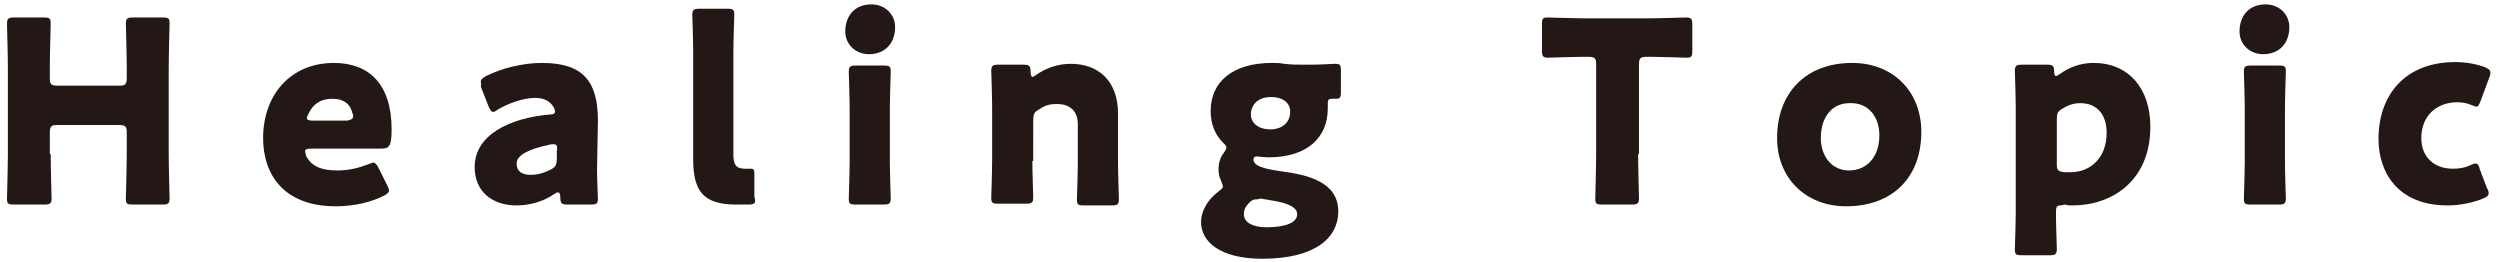
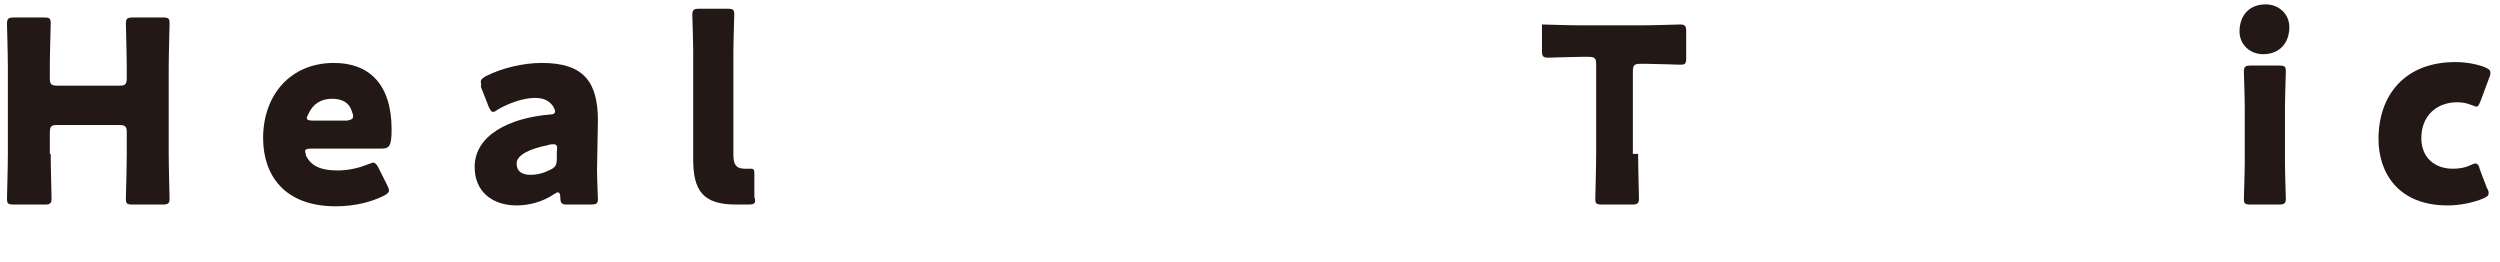
<svg xmlns="http://www.w3.org/2000/svg" version="1.1" id="レイヤー_1" x="0px" y="0px" viewBox="0 0 286 30" style="enable-background:new 0 0 286 30;" xml:space="preserve">
  <style type="text/css">
	.st0{fill:#231815;}
</style>
  <g>
    <path class="st0" d="M5.8,17.6c0,1.5,0.1,4.9,0.1,5.1c0,0.6-0.2,0.7-0.8,0.7H1.6c-0.7,0-0.8-0.1-0.8-0.7c0-0.2,0.1-3.6,0.1-5.1V7.8   c0-1.5-0.1-4.9-0.1-5.1c0-0.6,0.2-0.7,0.8-0.7H5c0.7,0,0.8,0.1,0.8,0.7c0,0.2-0.1,3.6-0.1,5.1v1.1c0,0.7,0.1,0.9,0.9,0.9h7   c0.7,0,0.9-0.1,0.9-0.9V7.8c0-1.5-0.1-4.9-0.1-5.1c0-0.6,0.2-0.7,0.8-0.7h3.4c0.7,0,0.8,0.1,0.8,0.7c0,0.2-0.1,3.6-0.1,5.1v9.8   c0,1.5,0.1,4.9,0.1,5.1c0,0.6-0.2,0.7-0.8,0.7h-3.4c-0.7,0-0.8-0.1-0.8-0.7c0-0.2,0.1-3.6,0.1-5.1v-2.4c0-0.7-0.1-0.9-0.9-0.9h-7   c-0.7,0-0.9,0.1-0.9,0.9V17.6z" />
    <path class="st0" d="M44.3,21.2c0.1,0.2,0.2,0.4,0.2,0.6c0,0.2-0.2,0.4-0.6,0.6c-1.4,0.7-3.3,1.2-5.5,1.2c-5.9,0-8.3-3.6-8.3-7.8   c0-4.9,3.1-8.6,8.1-8.6c4,0,6.6,2.4,6.6,7.6c0,2-0.3,2.2-1.2,2.2h-8c-0.5,0-0.7,0.1-0.7,0.3c0,0.1,0.1,0.3,0.1,0.5   c0.6,1.2,1.7,1.7,3.6,1.7c1.3,0,2.5-0.3,3.5-0.7c0.3-0.1,0.5-0.2,0.6-0.2c0.2,0,0.4,0.2,0.6,0.6L44.3,21.2z M40.4,13.3   c0-0.1,0-0.2-0.1-0.4c-0.3-1.2-1.2-1.6-2.3-1.6c-1.3,0-2.2,0.6-2.7,1.7c-0.1,0.2-0.2,0.4-0.2,0.5c0,0.2,0.2,0.3,0.7,0.3h3.9   C40.2,13.7,40.4,13.6,40.4,13.3z" />
    <path class="st0" d="M64.9,23.4c-0.6,0-0.8-0.1-0.8-0.8c0-0.4-0.1-0.6-0.3-0.6c-0.1,0-0.2,0.1-0.4,0.2c-1.3,0.9-2.9,1.3-4.3,1.3   c-2.7,0-4.8-1.5-4.8-4.4c0-3.6,3.9-5.6,8.6-6c0.4,0,0.6-0.1,0.6-0.4c0-0.1-0.1-0.3-0.2-0.5c-0.4-0.6-1-1-2.1-1   c-1.3,0-3,0.6-4.2,1.3c-0.3,0.2-0.4,0.3-0.6,0.3c-0.2,0-0.3-0.2-0.5-0.6l-0.9-2.3C55.1,9.7,55,9.5,55,9.4c0-0.3,0.1-0.4,0.6-0.7   c1.8-0.9,4.2-1.5,6.4-1.5c4.8,0,6.4,2.2,6.4,6.6l-0.1,5.6c0,1.1,0.1,3.1,0.1,3.4c0,0.5-0.2,0.6-0.8,0.6H64.9z M63.3,16.5   c-0.1,0-0.4,0-0.6,0.1c-2,0.4-3.6,1.1-3.6,2.1c0,0.9,0.6,1.3,1.6,1.3c0.8,0,1.5-0.2,2.3-0.6c0.6-0.3,0.7-0.6,0.7-1.3l0-0.8   C63.8,16.7,63.7,16.5,63.3,16.5z" />
    <path class="st0" d="M85.6,23.4c-0.5,0-0.9,0-1.4,0c-3.8,0-4.9-1.6-4.9-5.2V5.9c0-1.2-0.1-4-0.1-4.2c0-0.6,0.2-0.7,0.8-0.7h3.2   c0.7,0,0.8,0.1,0.8,0.7c0,0.2-0.1,3-0.1,4.2v11.8c0,1.1,0.3,1.6,1.3,1.6c0.3,0,0.6,0,0.7,0c0.3,0,0.4,0.1,0.4,0.5v2.7   C86.5,23.2,86.4,23.4,85.6,23.4z" />
-     <path class="st0" d="M102.4,3.1c0,1.8-1.1,3.1-3,3.1c-1.5,0-2.7-1.1-2.7-2.6c0-1.7,1-3.1,3-3.1C101.2,0.5,102.4,1.6,102.4,3.1z    M97.9,23.4c-0.7,0-0.8-0.1-0.8-0.7c0-0.2,0.1-3,0.1-4.2v-6.1c0-1.2-0.1-4-0.1-4.2c0-0.6,0.2-0.7,0.8-0.7h3.2   c0.7,0,0.8,0.1,0.8,0.7c0,0.2-0.1,3-0.1,4.2v6.1c0,1.2,0.1,4,0.1,4.2c0,0.6-0.2,0.7-0.8,0.7H97.9z" />
-     <path class="st0" d="M118.1,18.4c0,1.2,0.1,4,0.1,4.2c0,0.6-0.2,0.7-0.8,0.7h-3.2c-0.7,0-0.8-0.1-0.8-0.7c0-0.2,0.1-3,0.1-4.2v-6.1   c0-1.2-0.1-4-0.1-4.2c0-0.6,0.2-0.7,0.8-0.7h2.9c0.6,0,0.8,0.1,0.8,0.8c0,0.4,0.1,0.6,0.2,0.6c0.1,0,0.2-0.1,0.4-0.2   c1.1-0.8,2.5-1.3,4-1.3c3.1,0,5.4,1.9,5.4,5.7v5.6c0,1.2,0.1,4,0.1,4.2c0,0.6-0.2,0.7-0.8,0.7h-3.2c-0.7,0-0.8-0.1-0.8-0.7   c0-0.2,0.1-3,0.1-4.2v-4.4c0-1.3-0.7-2.3-2.4-2.3c-0.7,0-1.3,0.1-2,0.6c-0.6,0.3-0.7,0.6-0.7,1.3V18.4z" />
-     <path class="st0" d="M146.6,19.6c3,0.4,6.5,1.2,6.5,4.6c0,2.9-2.5,5.4-8.7,5.4c-4.9,0-7-2-7-4.2c0-1.3,0.8-2.6,2-3.5   c0.4-0.3,0.5-0.4,0.5-0.6c0-0.1-0.1-0.3-0.2-0.6c-0.2-0.4-0.3-0.8-0.3-1.3c0-0.8,0.2-1.4,0.6-1.9c0.2-0.3,0.3-0.5,0.3-0.6   c0-0.2-0.1-0.3-0.4-0.6c-0.9-0.9-1.4-2.1-1.4-3.6c0-3.4,2.6-5.5,7-5.5c0.5,0,0.9,0,1.4,0.1c0.8,0.1,1.6,0.1,2.4,0.1h0.7   c1.1,0,2.4-0.1,2.7-0.1c0.6,0,0.7,0.1,0.7,0.8v2.5c0,0.5-0.1,0.7-0.5,0.7c-0.1,0-0.3,0-0.5,0c-0.4,0-0.5,0.1-0.5,0.5   c0,0.2,0,0.4,0,0.6c0,3.3-2.3,5.6-6.8,5.6c-0.4,0-1.1-0.1-1.3-0.1c-0.3,0-0.4,0.1-0.4,0.4C143.5,19,144.5,19.3,146.6,19.6z    M143.8,22.8c-0.4,0-0.6,0.1-0.9,0.4c-0.4,0.4-0.6,0.8-0.6,1.3c0,1,1.1,1.5,2.6,1.5c2.1,0,3.5-0.5,3.5-1.5c0-0.8-1.1-1.3-3.1-1.6   c-0.4-0.1-0.8-0.1-1.1-0.2C144,22.8,143.9,22.8,143.8,22.8z M143.1,13.1c0,1,0.9,1.7,2.2,1.7c1.6,0,2.3-1,2.3-2   c0-1.1-0.9-1.7-2.2-1.7C143.9,11.1,143.1,12,143.1,13.1z" />
-     <path class="st0" d="M187.4,17.6c0,1.5,0.1,4.9,0.1,5.1c0,0.6-0.2,0.7-0.8,0.7h-3.4c-0.7,0-0.8-0.1-0.8-0.7c0-0.2,0.1-3.6,0.1-5.1   V7.4c0-0.7-0.1-0.9-0.9-0.9H181c-1,0-3.7,0.1-3.9,0.1c-0.6,0-0.7-0.2-0.7-0.8v-3c0-0.7,0.1-0.8,0.7-0.8c0.2,0,3.1,0.1,4.5,0.1h6.8   c1.4,0,4.3-0.1,4.5-0.1c0.6,0,0.7,0.2,0.7,0.8v3c0,0.7-0.1,0.8-0.7,0.8c-0.2,0-2.9-0.1-3.9-0.1h-0.6c-0.7,0-0.9,0.1-0.9,0.9V17.6z" />
-     <path class="st0" d="M219.8,15.1c0,5.2-3.3,8.5-8.6,8.5c-4.6,0-7.9-3.2-7.9-7.8c0-5.2,3.3-8.6,8.6-8.6   C216.5,7.2,219.8,10.4,219.8,15.1z M208.3,15.8c0,2.1,1.3,3.7,3.2,3.7c2.2,0,3.5-1.7,3.5-4c0-2.2-1.3-3.7-3.2-3.7   C209.5,11.7,208.3,13.5,208.3,15.8z" />
-     <path class="st0" d="M235.7,23.5c-0.4,0-0.5,0.2-0.5,0.8c0,1.2,0.1,4,0.1,4.2c0,0.6-0.2,0.7-0.8,0.7h-3.2c-0.7,0-0.8-0.1-0.8-0.7   c0-0.2,0.1-3,0.1-4.2V12.3c0-1.2-0.1-4-0.1-4.2c0-0.6,0.2-0.7,0.8-0.7h2.9c0.6,0,0.8,0.1,0.8,0.8c0,0.4,0.1,0.5,0.2,0.5   c0.1,0,0.2-0.1,0.4-0.2c1.1-0.8,2.4-1.3,3.9-1.3c4,0,6.5,2.9,6.5,7.3c0,6.2-4.4,9-8.9,9c-0.3,0-0.6,0-0.9-0.1   C235.9,23.5,235.8,23.5,235.7,23.5z M241,15.2c0-2.3-1.3-3.4-3-3.4c-0.7,0-1.4,0.2-2,0.6c-0.6,0.3-0.7,0.6-0.7,1.2v5.2   c0,0.6,0.1,0.8,0.8,0.9c0.3,0,0.6,0,0.8,0C239.1,19.7,241,18.1,241,15.2z" />
+     <path class="st0" d="M187.4,17.6c0,1.5,0.1,4.9,0.1,5.1c0,0.6-0.2,0.7-0.8,0.7h-3.4c-0.7,0-0.8-0.1-0.8-0.7c0-0.2,0.1-3.6,0.1-5.1   V7.4c0-0.7-0.1-0.9-0.9-0.9H181c-1,0-3.7,0.1-3.9,0.1c-0.6,0-0.7-0.2-0.7-0.8v-3c0.2,0,3.1,0.1,4.5,0.1h6.8   c1.4,0,4.3-0.1,4.5-0.1c0.6,0,0.7,0.2,0.7,0.8v3c0,0.7-0.1,0.8-0.7,0.8c-0.2,0-2.9-0.1-3.9-0.1h-0.6c-0.7,0-0.9,0.1-0.9,0.9V17.6z" />
    <path class="st0" d="M261.9,3.1c0,1.8-1.1,3.1-3,3.1c-1.5,0-2.7-1.1-2.7-2.6c0-1.7,1-3.1,3-3.1C260.7,0.5,261.9,1.6,261.9,3.1z    M257.5,23.4c-0.7,0-0.8-0.1-0.8-0.7c0-0.2,0.1-3,0.1-4.2v-6.1c0-1.2-0.1-4-0.1-4.2c0-0.6,0.2-0.7,0.8-0.7h3.2   c0.7,0,0.8,0.1,0.8,0.7c0,0.2-0.1,3-0.1,4.2v6.1c0,1.2,0.1,4,0.1,4.2c0,0.6-0.2,0.7-0.8,0.7H257.5z" />
    <path class="st0" d="M284.7,22.1c0,0.3-0.2,0.4-0.6,0.6c-1.2,0.5-2.7,0.8-4.1,0.8c-5.7,0-7.9-3.8-7.9-7.6c0-5,3-8.8,8.8-8.8   c1.1,0,2.4,0.2,3.4,0.6c0.4,0.2,0.6,0.3,0.6,0.6c0,0.1,0,0.3-0.1,0.5l-1,2.7c-0.2,0.5-0.3,0.7-0.5,0.7c-0.1,0-0.3-0.1-0.6-0.2   c-0.5-0.2-1-0.3-1.6-0.3c-2.3,0-4.1,1.5-4.1,4.1c0,2.2,1.5,3.5,3.6,3.5c0.7,0,1.4-0.1,2-0.4c0.3-0.1,0.4-0.2,0.6-0.2   c0.2,0,0.4,0.2,0.5,0.7l0.8,2.1C284.7,21.8,284.7,22,284.7,22.1z" />
  </g>
</svg>